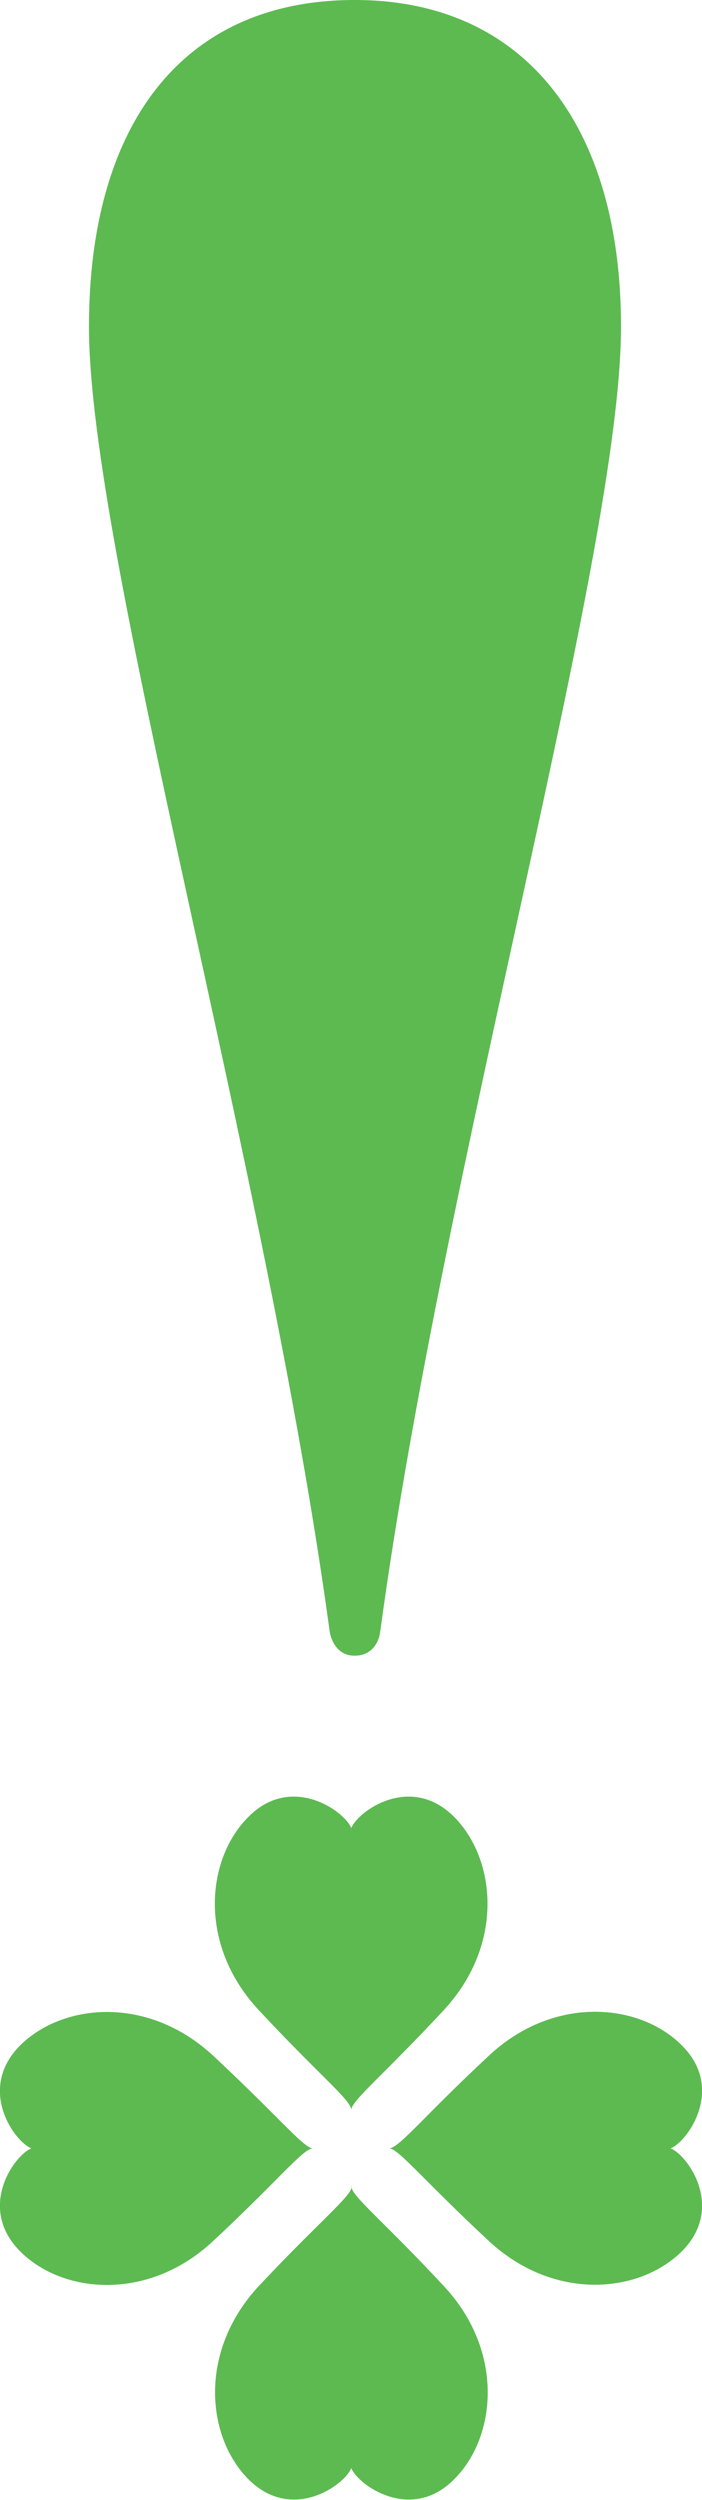
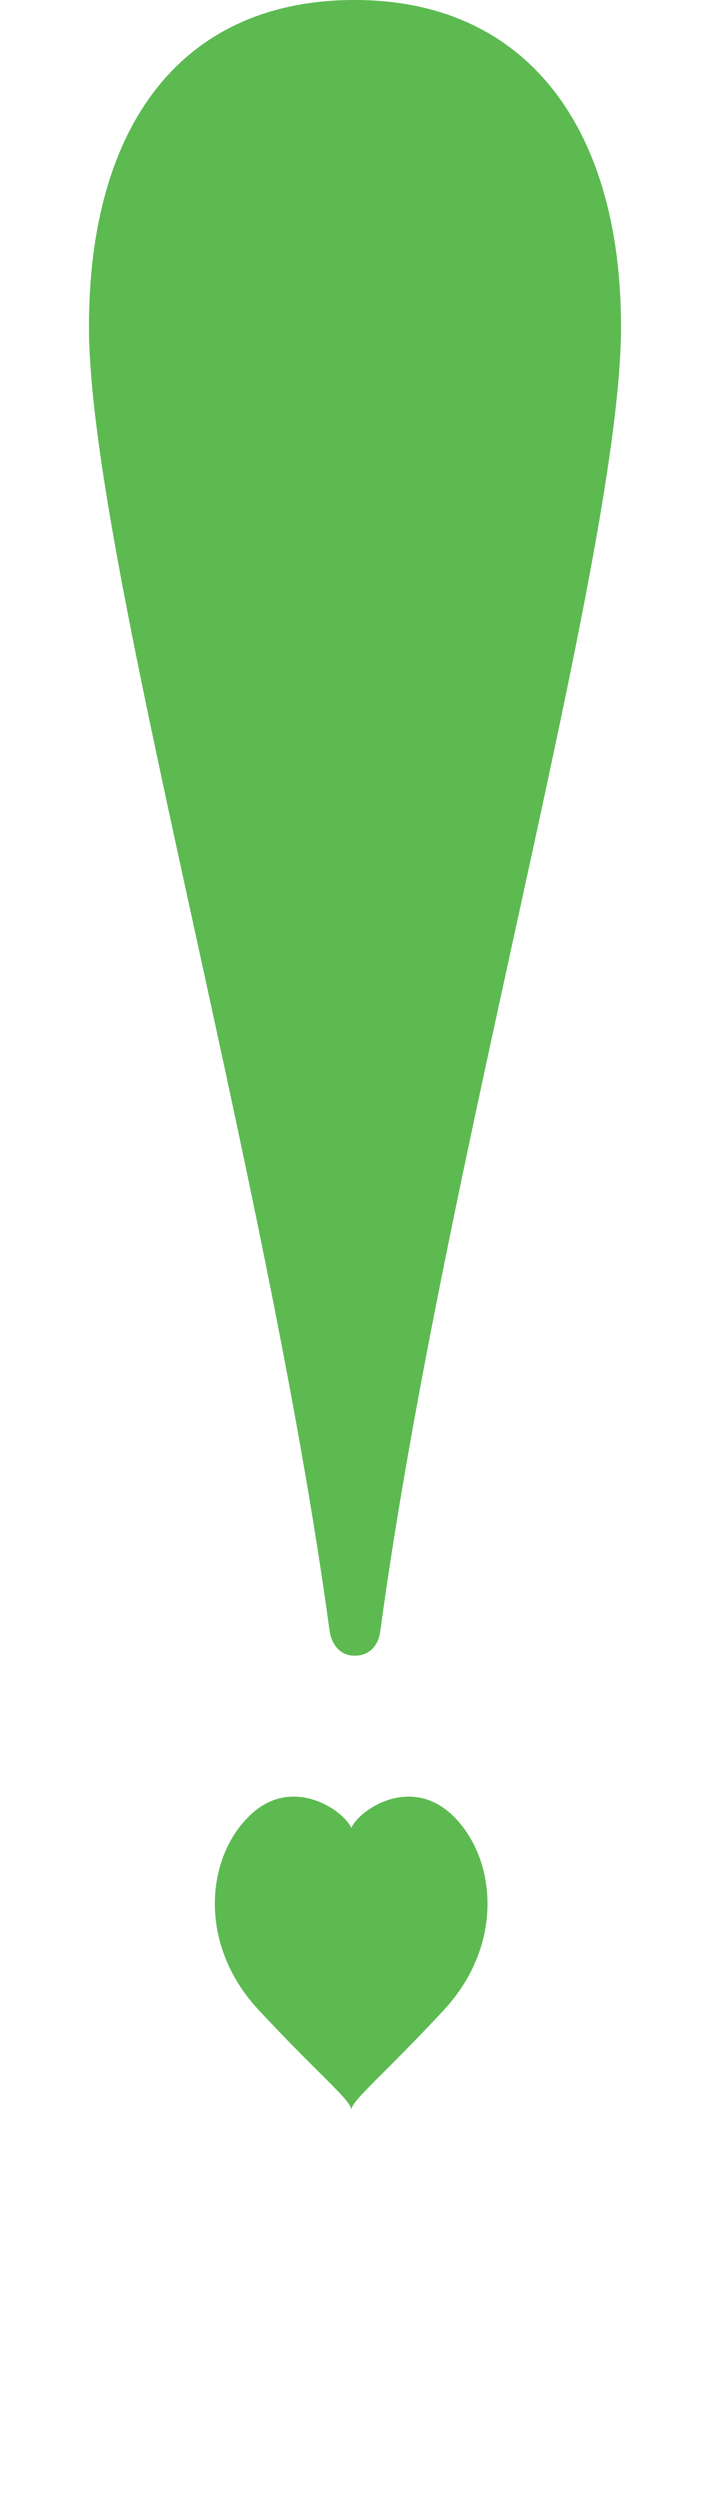
<svg xmlns="http://www.w3.org/2000/svg" version="1.1" id="Layer_1" x="0px" y="0px" viewBox="0 0 123.1 437.9" style="enable-background:new 0 0 123.1 437.9;" xml:space="preserve">
  <style type="text/css">
	.st0{fill:#5CBA51;}
</style>
  <g>
    <path id="XMLID_00000139978168095441928070000001414367273439486115_" class="st0" d="M61.6,369.5c-0.2-1.8-5.7-6.1-16.3-17.5   c-10.6-11.4-9.2-26.5-1.6-33.9c7.5-7.4,16.7-0.9,17.9,2.1c1.2-3,10.3-9.5,17.9-2.1c7.5,7.4,9,22.4-1.6,33.9   c-10.6,11.4-16.1,15.8-16.3,17.5H61.6z" />
-     <path id="XMLID_00000098902396504115501500000004714399925295272844_" class="st0" d="M54.8,376.3c-1.8,0.2-6.1,5.7-17.5,16.3   c-11.4,10.6-26.5,9.2-33.9,1.6s-0.9-16.7,2.1-17.9c-3-1.2-9.5-10.3-2.1-17.9c7.4-7.5,22.4-9,33.9,1.6   c11.4,10.6,15.8,16.1,17.5,16.3V376.3z" />
-     <path id="XMLID_00000147908848589339258040000010649061910342339990_" class="st0" d="M61.6,383c0.2,1.8,5.7,6.1,16.3,17.5   c10.6,11.4,9.2,26.5,1.6,33.9c-7.5,7.4-16.7,0.9-17.9-2.1c-1.2,3-10.3,9.5-17.9,2.1c-7.5-7.4-9-22.4,1.6-33.9   C56,389.1,61.5,384.8,61.7,383H61.6z" />
-     <path id="XMLID_00000129918041254891785820000010029900850594940059_" class="st0" d="M68.3,376.3c1.8-0.2,6.1-5.7,17.5-16.3   c11.4-10.6,26.5-9.2,33.9-1.6c7.4,7.5,0.9,16.7-2.1,17.9c3,1.2,9.5,10.3,2.1,17.9c-7.4,7.5-22.4,9-33.9-1.6   c-11.4-10.6-15.8-16.1-17.5-16.3V376.3z" />
    <path id="XMLID_00000162338649648044327900000002694639315189659582_" class="st0" d="M57.8,285.7C46.7,204,15.6,96.7,15.6,57.2   C15.6,22.2,31.7,0,62.2,0c30,0,46.7,22.2,46.7,57.2c0,39.5-31.1,146.7-42.2,228.4h0c-0.3,2.7-2,4.4-4.4,4.4   C59.8,290.1,58.2,288.2,57.8,285.7z" />
  </g>
</svg>